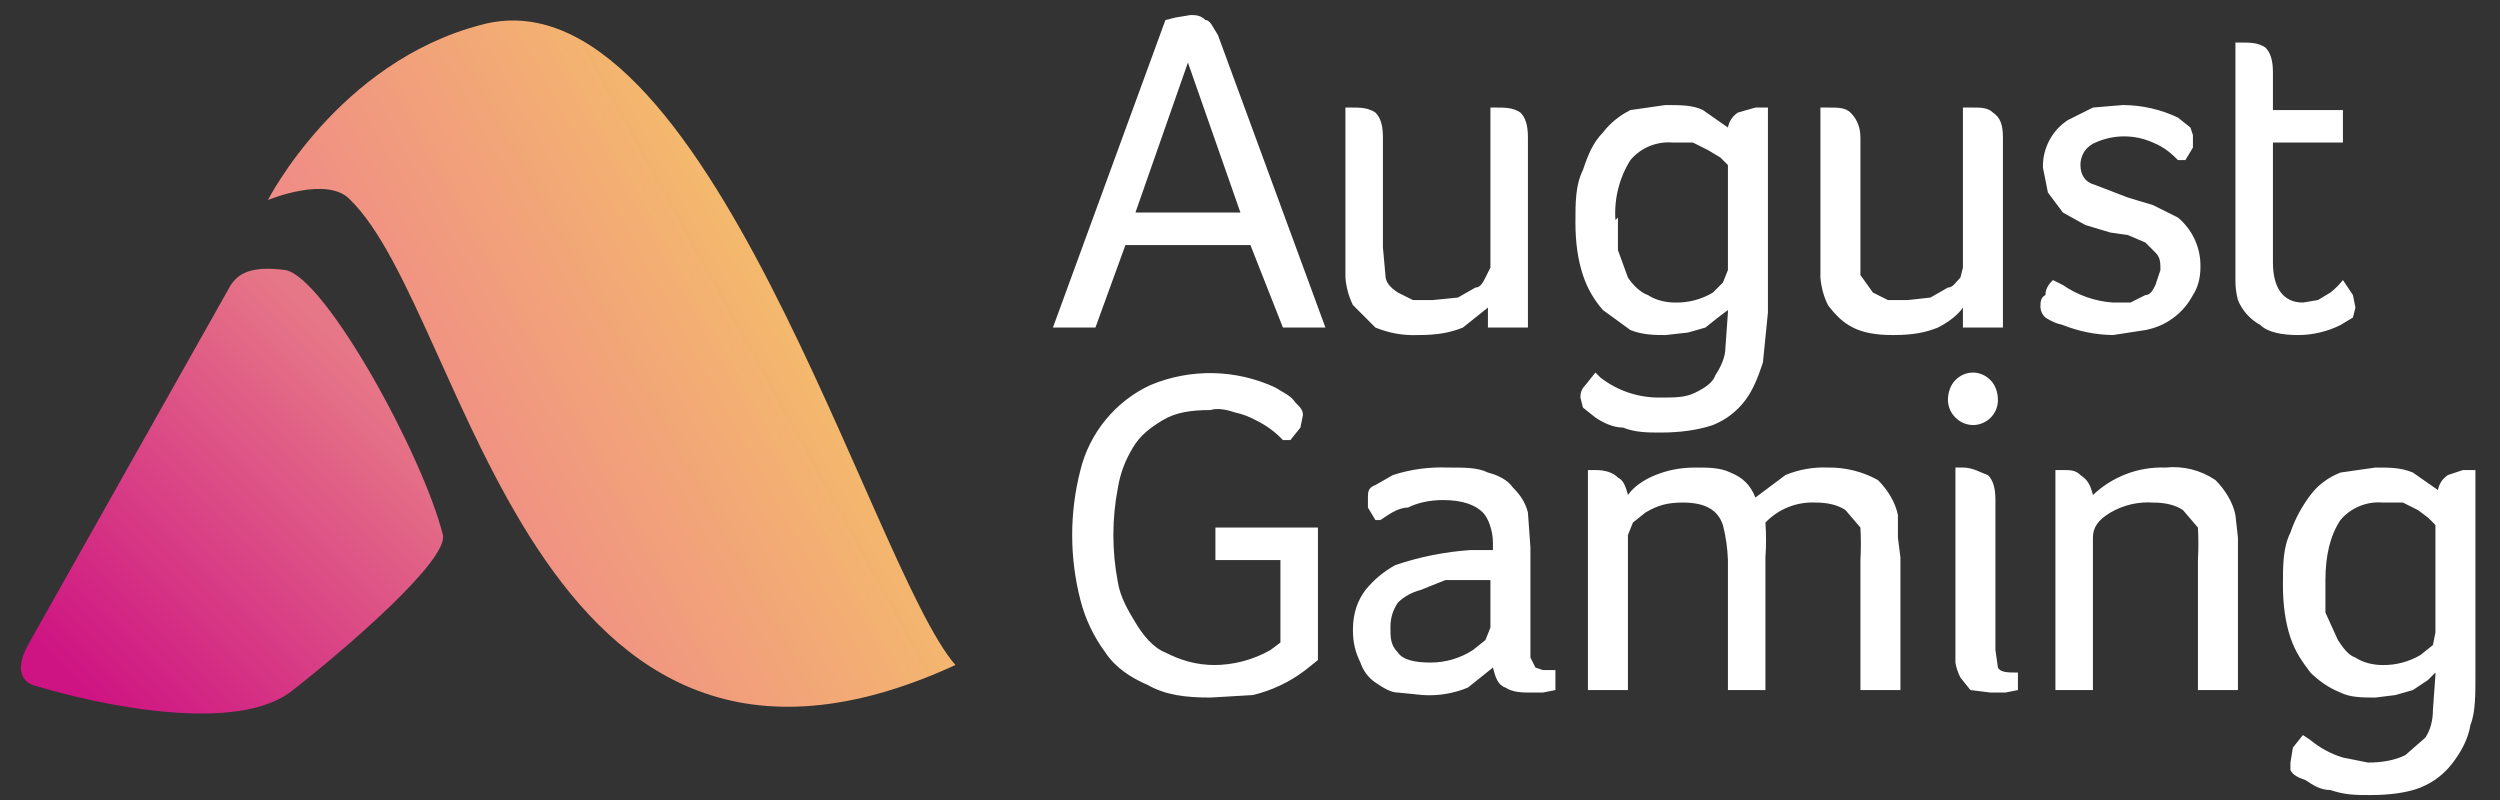
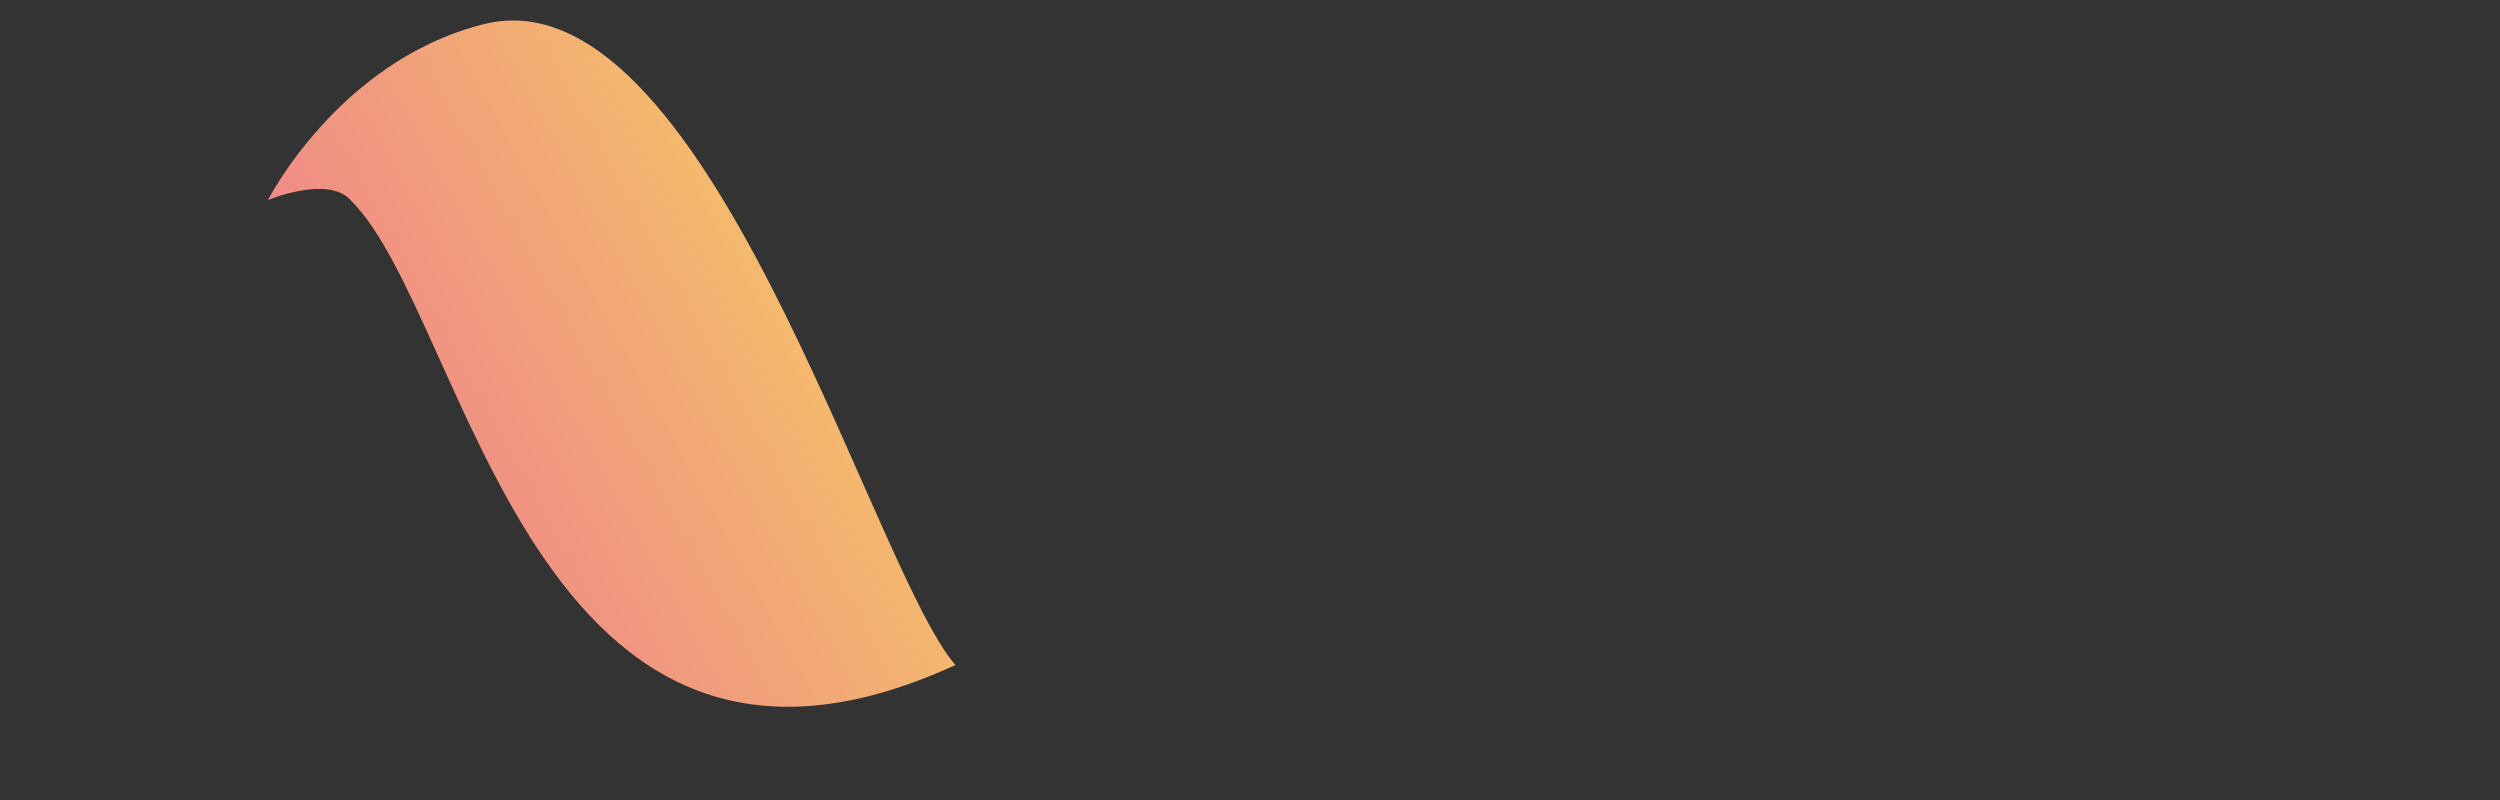
<svg xmlns="http://www.w3.org/2000/svg" width="100" height="32" viewBox="0 0 100 32" fill="none">
  <rect x="0" y="0" width="100" height="32" fill="#333333" stroke="none" />
-   <path d="M51.317 13.102L50.017 9.802H45.017L43.817 13.102H42.117L46.617 0.802L47.017 0.702L47.617 0.602C47.817 0.602 48.017 0.602 48.217 0.802C48.417 0.802 48.517 1.102 48.717 1.402L53.017 13.102H51.317ZM47.517 2.502L45.417 8.502H49.617L47.517 2.502ZM57.317 12.002L58.317 11.902L59.017 11.502C59.217 11.502 59.317 11.302 59.417 11.102L59.617 10.702V4.302H59.817C60.217 4.302 60.517 4.302 60.817 4.502C61.017 4.702 61.117 5.002 61.117 5.502V13.102H59.517V12.302L58.517 13.102C58.017 13.302 57.517 13.402 56.717 13.402C56.136 13.427 55.555 13.324 55.017 13.102L54.117 12.202C53.948 11.857 53.846 11.484 53.817 11.102V4.302H54.017C54.417 4.302 54.717 4.302 55.017 4.502C55.217 4.702 55.317 5.002 55.317 5.502V9.902L55.417 11.002C55.417 11.302 55.617 11.502 55.917 11.702L56.517 12.002H57.217H57.317ZM70.717 12.502L70.517 14.502C70.317 15.102 70.117 15.602 69.817 16.002C69.485 16.449 69.035 16.795 68.517 17.002C67.917 17.202 67.217 17.302 66.417 17.302C65.917 17.302 65.417 17.302 64.917 17.102C64.517 17.102 64.117 16.902 63.817 16.702L63.317 16.302L63.217 15.902C63.217 15.802 63.217 15.602 63.417 15.402L63.817 14.902L64.017 15.102C64.702 15.634 65.549 15.917 66.417 15.902C67.017 15.902 67.417 15.902 67.817 15.702C68.217 15.502 68.517 15.302 68.617 15.002C68.817 14.702 69.017 14.302 69.017 13.902L69.117 12.502V12.402L68.717 12.702L68.217 13.102L67.517 13.302L66.617 13.402C66.217 13.402 65.717 13.402 65.217 13.202L64.117 12.402C63.758 11.994 63.486 11.518 63.317 11.002C63.117 10.402 63.017 9.702 63.017 8.902C63.017 8.102 63.017 7.402 63.317 6.802C63.517 6.202 63.717 5.702 64.117 5.302C64.417 4.902 64.817 4.602 65.217 4.402L66.617 4.202C67.217 4.202 67.717 4.202 68.117 4.402L69.117 5.102C69.139 4.979 69.186 4.863 69.254 4.76C69.323 4.656 69.413 4.569 69.517 4.502L70.217 4.302H70.717V12.502ZM64.717 8.702V10.002L65.117 11.102C65.317 11.402 65.617 11.702 65.917 11.802C66.217 12.002 66.617 12.102 67.017 12.102C67.545 12.112 68.065 11.974 68.517 11.702L68.917 11.302L69.117 10.802V6.602L68.817 6.302L68.317 6.002L67.717 5.702H66.917C66.599 5.674 66.278 5.723 65.982 5.845C65.686 5.966 65.424 6.157 65.217 6.402C64.769 7.118 64.559 7.958 64.617 8.802L64.717 8.702ZM76.317 12.002L77.217 11.902L77.917 11.502C78.117 11.502 78.217 11.302 78.417 11.102L78.517 10.702V4.302H78.917C79.217 4.302 79.517 4.302 79.717 4.502C80.017 4.702 80.117 5.002 80.117 5.502V13.102H78.517V12.302C78.317 12.602 77.917 12.902 77.517 13.102C77.017 13.302 76.517 13.402 75.717 13.402C75.017 13.402 74.517 13.302 74.117 13.102C73.717 12.902 73.417 12.602 73.117 12.202C72.948 11.857 72.846 11.484 72.817 11.102V4.302H73.117C73.517 4.302 73.817 4.302 74.017 4.502C74.217 4.702 74.417 5.002 74.417 5.502V11.002L74.917 11.702L75.517 12.002H76.317ZM87.117 4.702L87.617 5.102L87.717 5.402V5.902L87.417 6.402H87.117C86.917 6.202 86.617 5.902 86.117 5.702C85.756 5.539 85.364 5.455 84.967 5.455C84.571 5.455 84.179 5.539 83.817 5.702C83.661 5.766 83.523 5.869 83.417 6.002C83.287 6.175 83.217 6.385 83.217 6.602C83.217 7.002 83.417 7.302 83.817 7.402L85.117 7.902L86.117 8.202L87.117 8.702C87.409 8.945 87.642 9.251 87.798 9.598C87.954 9.944 88.029 10.322 88.017 10.702C88.017 11.102 87.917 11.502 87.717 11.802C87.527 12.164 87.257 12.478 86.928 12.72C86.599 12.963 86.219 13.127 85.817 13.202L84.517 13.402C83.832 13.392 83.154 13.256 82.517 13.002C82.267 12.947 82.029 12.845 81.817 12.702C81.701 12.599 81.63 12.456 81.617 12.302C81.617 12.102 81.617 11.902 81.817 11.802C81.817 11.502 82.017 11.302 82.117 11.202L82.517 11.402C83.109 11.81 83.8 12.052 84.517 12.102H85.217L85.817 11.802C86.017 11.802 86.117 11.602 86.217 11.402L86.417 10.802C86.417 10.502 86.417 10.302 86.217 10.102L85.817 9.702L85.117 9.402L84.417 9.302L83.417 9.002L82.517 8.502L81.917 7.702L81.717 6.702C81.708 6.326 81.795 5.954 81.97 5.621C82.145 5.289 82.402 5.006 82.717 4.802L83.717 4.302L84.917 4.202C85.678 4.205 86.429 4.376 87.117 4.702ZM89.517 12.002C89.448 11.741 89.414 11.472 89.417 11.202V1.702H89.617C90.017 1.702 90.317 1.702 90.617 1.902C90.817 2.102 90.917 2.402 90.917 2.902V4.402H93.717V5.702H90.917V10.502C90.917 11.502 91.317 12.102 92.117 12.102L92.717 12.002L93.217 11.702C93.404 11.556 93.572 11.388 93.717 11.202L94.117 11.802L94.217 12.302L94.117 12.702L93.617 13.002C93.089 13.265 92.507 13.402 91.917 13.402C91.317 13.402 90.717 13.302 90.417 13.002C90.011 12.782 89.693 12.429 89.517 12.002ZM48.517 26.602C49.323 26.607 50.116 26.4 50.817 26.002L51.217 25.702V22.402H48.617V21.102H52.717V26.402L52.217 26.802C51.595 27.278 50.88 27.619 50.117 27.802L48.417 27.902C47.417 27.902 46.617 27.802 45.917 27.402C45.217 27.102 44.617 26.702 44.217 26.102C43.75 25.474 43.41 24.76 43.217 24.002C42.777 22.296 42.777 20.507 43.217 18.802C43.4 18.062 43.747 17.372 44.231 16.784C44.716 16.195 45.326 15.723 46.017 15.402C46.812 15.07 47.667 14.908 48.528 14.925C49.389 14.942 50.236 15.139 51.017 15.502C51.317 15.702 51.617 15.802 51.817 16.102C52.017 16.302 52.117 16.402 52.117 16.602L52.017 17.102L51.617 17.602H51.317C51.003 17.269 50.63 16.998 50.217 16.802C49.966 16.664 49.697 16.563 49.417 16.502C49.117 16.402 48.717 16.302 48.417 16.402C47.617 16.402 47.017 16.502 46.517 16.802C46.017 17.102 45.617 17.402 45.317 17.902C45.017 18.402 44.817 18.902 44.717 19.502C44.474 20.757 44.474 22.047 44.717 23.302C44.817 23.902 45.117 24.402 45.417 24.902C45.717 25.402 46.117 25.902 46.617 26.102C47.217 26.402 47.817 26.602 48.617 26.602H48.517ZM61.217 25.602V26.302L61.417 26.702L61.717 26.802H62.217V27.602L61.717 27.702H61.217C60.917 27.702 60.517 27.702 60.217 27.502C59.917 27.402 59.817 27.102 59.717 26.702L58.717 27.502C58.148 27.739 57.532 27.842 56.917 27.802L55.917 27.702C55.617 27.702 55.317 27.502 55.017 27.302C54.717 27.102 54.517 26.802 54.417 26.502C54.217 26.102 54.117 25.702 54.117 25.202C54.117 24.502 54.317 24.002 54.617 23.602C54.948 23.193 55.355 22.853 55.817 22.602C56.788 22.274 57.796 22.073 58.817 22.002H59.717V21.702C59.717 21.202 59.517 20.702 59.317 20.502C59.017 20.202 58.517 20.002 57.717 20.002C57.217 20.002 56.717 20.102 56.317 20.302C55.917 20.302 55.517 20.602 55.217 20.802H55.017L54.717 20.302V19.902C54.717 19.701 54.717 19.502 55.017 19.402L55.717 19.002C56.427 18.772 57.172 18.671 57.917 18.702C58.617 18.702 59.117 18.701 59.517 18.902C59.917 19.002 60.317 19.202 60.517 19.502C60.817 19.802 61.017 20.102 61.117 20.502L61.217 21.902V25.602ZM59.717 23.202H57.817L56.817 23.602C56.479 23.687 56.168 23.859 55.917 24.102C55.717 24.402 55.617 24.702 55.617 25.102C55.617 25.502 55.617 25.802 55.917 26.102C56.117 26.402 56.617 26.502 57.217 26.502C57.821 26.504 58.411 26.33 58.917 26.002L59.417 25.602L59.617 25.102V23.202H59.717ZM67.817 18.702C68.317 18.702 68.817 18.701 69.217 18.902C69.717 19.102 70.017 19.402 70.217 19.902L71.417 19.002C71.955 18.779 72.535 18.677 73.117 18.702C73.816 18.691 74.506 18.863 75.117 19.202C75.517 19.602 75.817 20.102 75.917 20.602V21.502L76.017 22.302V27.602H74.417V22.402C74.441 21.968 74.441 21.535 74.417 21.102L73.817 20.402C73.517 20.201 73.117 20.102 72.617 20.102C72.246 20.084 71.876 20.147 71.531 20.285C71.186 20.423 70.874 20.633 70.617 20.902C70.65 21.368 70.65 21.835 70.617 22.302V27.602H69.117V22.402C69.101 21.929 69.034 21.46 68.917 21.002C68.717 20.402 68.217 20.102 67.317 20.102C66.717 20.102 66.317 20.202 65.817 20.502L65.317 20.902L65.117 21.402V27.602H63.517V18.802H63.817C64.217 18.802 64.517 18.902 64.717 19.102C64.917 19.202 65.017 19.402 65.117 19.802C65.317 19.502 65.717 19.202 66.217 19.002C66.717 18.802 67.217 18.702 67.817 18.702ZM78.217 18.702H78.517C78.917 18.702 79.217 18.902 79.517 19.002C79.717 19.202 79.817 19.502 79.817 20.002V26.002L79.917 26.702C80.017 26.902 80.317 26.902 80.717 26.902V27.602L80.217 27.702H79.617L78.817 27.602L78.417 27.102C78.319 26.913 78.252 26.711 78.217 26.502V18.802V18.702ZM79.917 16.002C79.917 16.267 79.812 16.521 79.624 16.709C79.437 16.896 79.182 17.002 78.917 17.002C78.653 16.998 78.402 16.89 78.217 16.702C78.029 16.517 77.921 16.265 77.917 16.002C77.917 15.702 78.017 15.402 78.217 15.202C78.402 15.013 78.653 14.905 78.917 14.902C79.181 14.905 79.433 15.013 79.617 15.202C79.817 15.402 79.917 15.702 79.917 16.002ZM82.517 18.802C82.817 18.802 83.017 18.802 83.217 19.002C83.517 19.202 83.617 19.402 83.717 19.802C84.103 19.434 84.558 19.148 85.056 18.959C85.554 18.77 86.085 18.683 86.617 18.702C87.322 18.627 88.031 18.804 88.617 19.202C89.017 19.602 89.317 20.102 89.417 20.602L89.517 21.502V27.602H87.917V22.402C87.941 21.968 87.941 21.535 87.917 21.102L87.317 20.402C87.017 20.201 86.617 20.102 86.117 20.102C85.523 20.063 84.932 20.203 84.417 20.502C83.917 20.802 83.717 21.102 83.717 21.502V27.602H82.217V18.802H82.517ZM99.017 27.002C99.017 27.802 99.017 28.502 98.817 29.002C98.717 29.602 98.417 30.102 98.117 30.502C97.785 30.949 97.335 31.295 96.817 31.502C96.317 31.702 95.617 31.802 94.817 31.802C94.217 31.802 93.817 31.802 93.217 31.602C92.817 31.602 92.517 31.402 92.217 31.202C91.917 31.102 91.717 31.002 91.617 30.802V30.502L91.717 29.902L92.117 29.402L92.417 29.602C92.799 29.92 93.241 30.158 93.717 30.302L94.717 30.502C95.317 30.502 95.817 30.402 96.217 30.202L97.017 29.502C97.217 29.202 97.317 28.802 97.317 28.402L97.417 27.002V26.902L97.117 27.202L96.517 27.602L95.817 27.802L95.017 27.902C94.517 27.902 94.017 27.902 93.617 27.702C93.117 27.502 92.717 27.201 92.417 26.902C92.117 26.502 91.817 26.102 91.617 25.502C91.417 24.902 91.317 24.201 91.317 23.402C91.317 22.602 91.317 21.902 91.617 21.302C91.817 20.702 92.117 20.202 92.417 19.802C92.717 19.402 93.117 19.102 93.617 18.902L95.017 18.702C95.617 18.702 96.017 18.701 96.517 18.902L97.517 19.602C97.539 19.479 97.586 19.363 97.654 19.26C97.723 19.157 97.813 19.069 97.917 19.002L98.517 18.802H99.017V27.002ZM93.017 23.202V24.502L93.517 25.602C93.717 25.902 93.917 26.202 94.217 26.302C94.517 26.502 94.917 26.602 95.317 26.602C95.844 26.607 96.363 26.469 96.817 26.202L97.317 25.802L97.417 25.302V21.002C97.32 20.899 97.22 20.799 97.117 20.702L96.717 20.402L96.117 20.102H95.317C94.999 20.074 94.678 20.123 94.382 20.245C94.086 20.366 93.824 20.557 93.617 20.802C93.217 21.402 93.017 22.202 93.017 23.202Z" fill="white" />
  <path d="M10.717 8.001C10.717 8.001 13.517 2.501 19.217 1.001C28.217 -1.499 34.817 22.701 38.217 26.601C21.217 34.401 18.717 12.601 14.017 8.001C13.117 7.001 10.717 8.001 10.717 8.001Z" fill="url(#paint0_linear_540_2073)" />
-   <path d="M11.417 10.802C13.017 11.102 16.917 18.202 17.717 21.402C17.917 22.402 14.017 25.802 11.717 27.602C9.517 29.402 3.917 28.202 1.317 27.402C1.017 27.302 0.517 26.902 1.117 25.802L9.117 11.602C9.417 11.002 9.917 10.602 11.417 10.802Z" fill="url(#paint1_linear_540_2073)" />
  <defs>
    <linearGradient id="paint0_linear_540_2073" x1="17.917" y1="19.501" x2="31.917" y2="11.801" gradientUnits="userSpaceOnUse">
      <stop stop-color="#F08D86" />
      <stop offset="1" stop-color="#F4BB6C" />
    </linearGradient>
    <linearGradient id="paint1_linear_540_2073" x1="2.917" y1="27.402" x2="15.017" y2="15.202" gradientUnits="userSpaceOnUse">
      <stop stop-color="#CE1383" />
      <stop offset="1" stop-color="#E67787" />
    </linearGradient>
  </defs>
</svg>